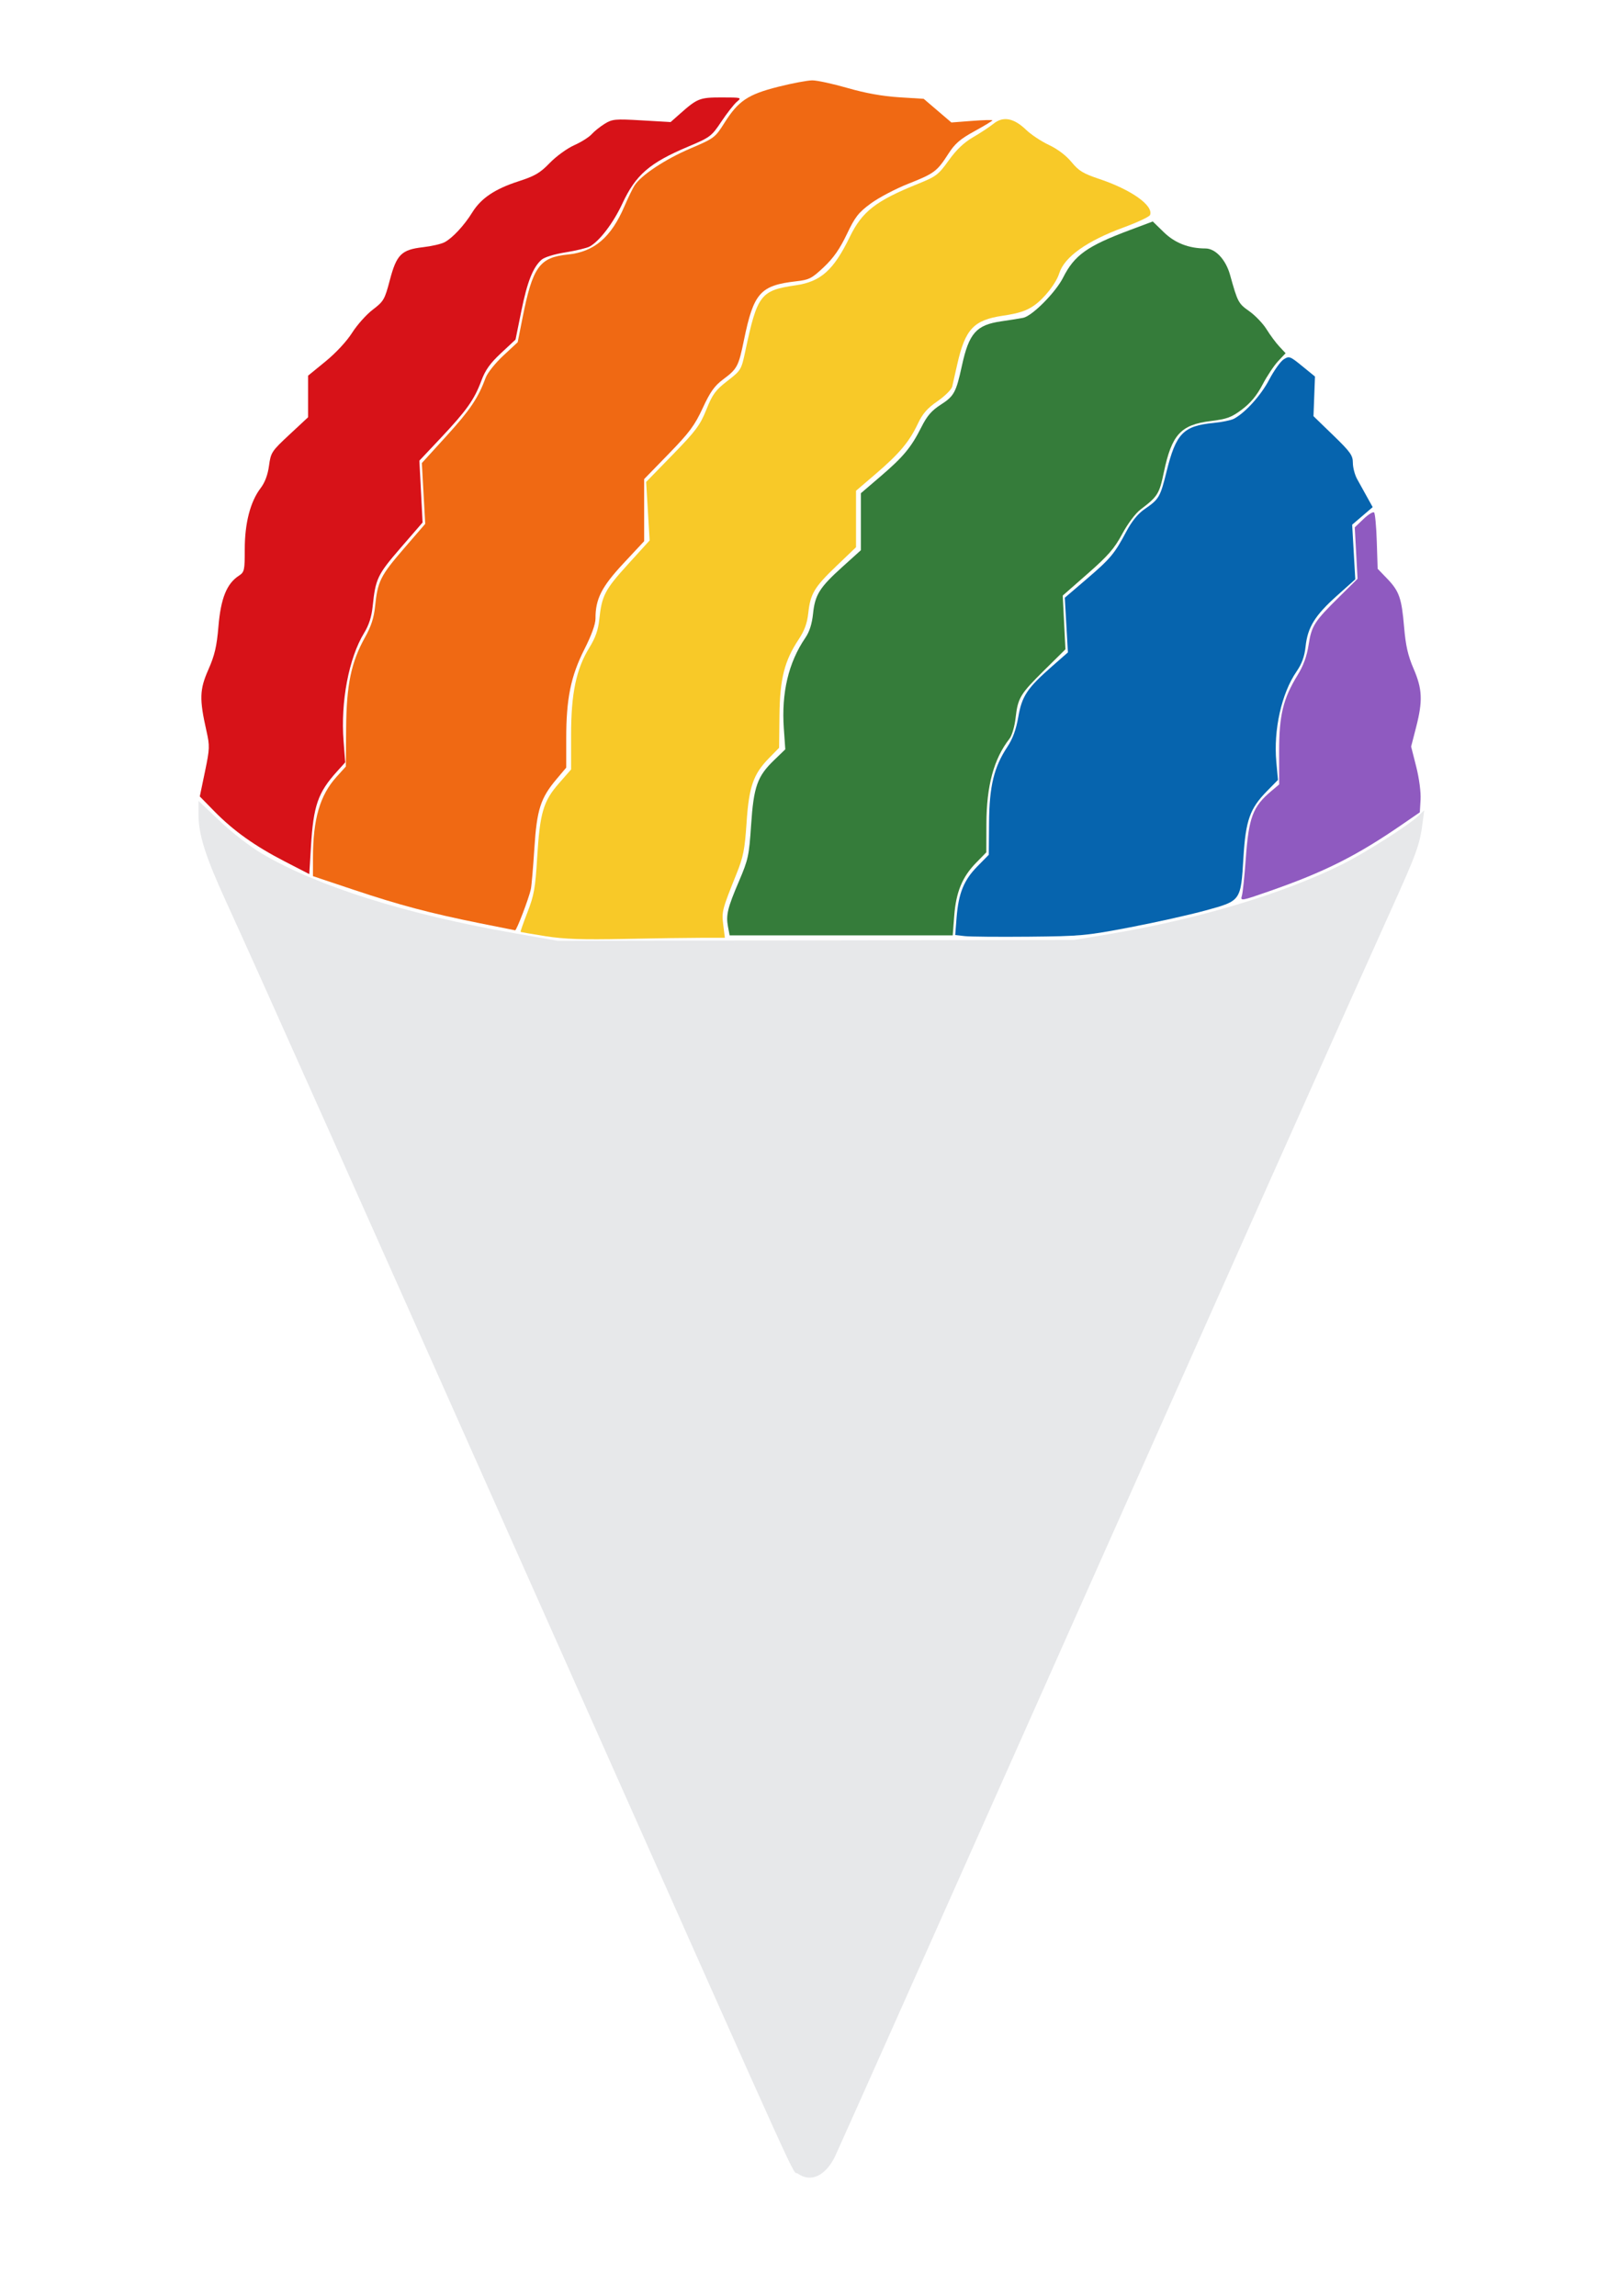
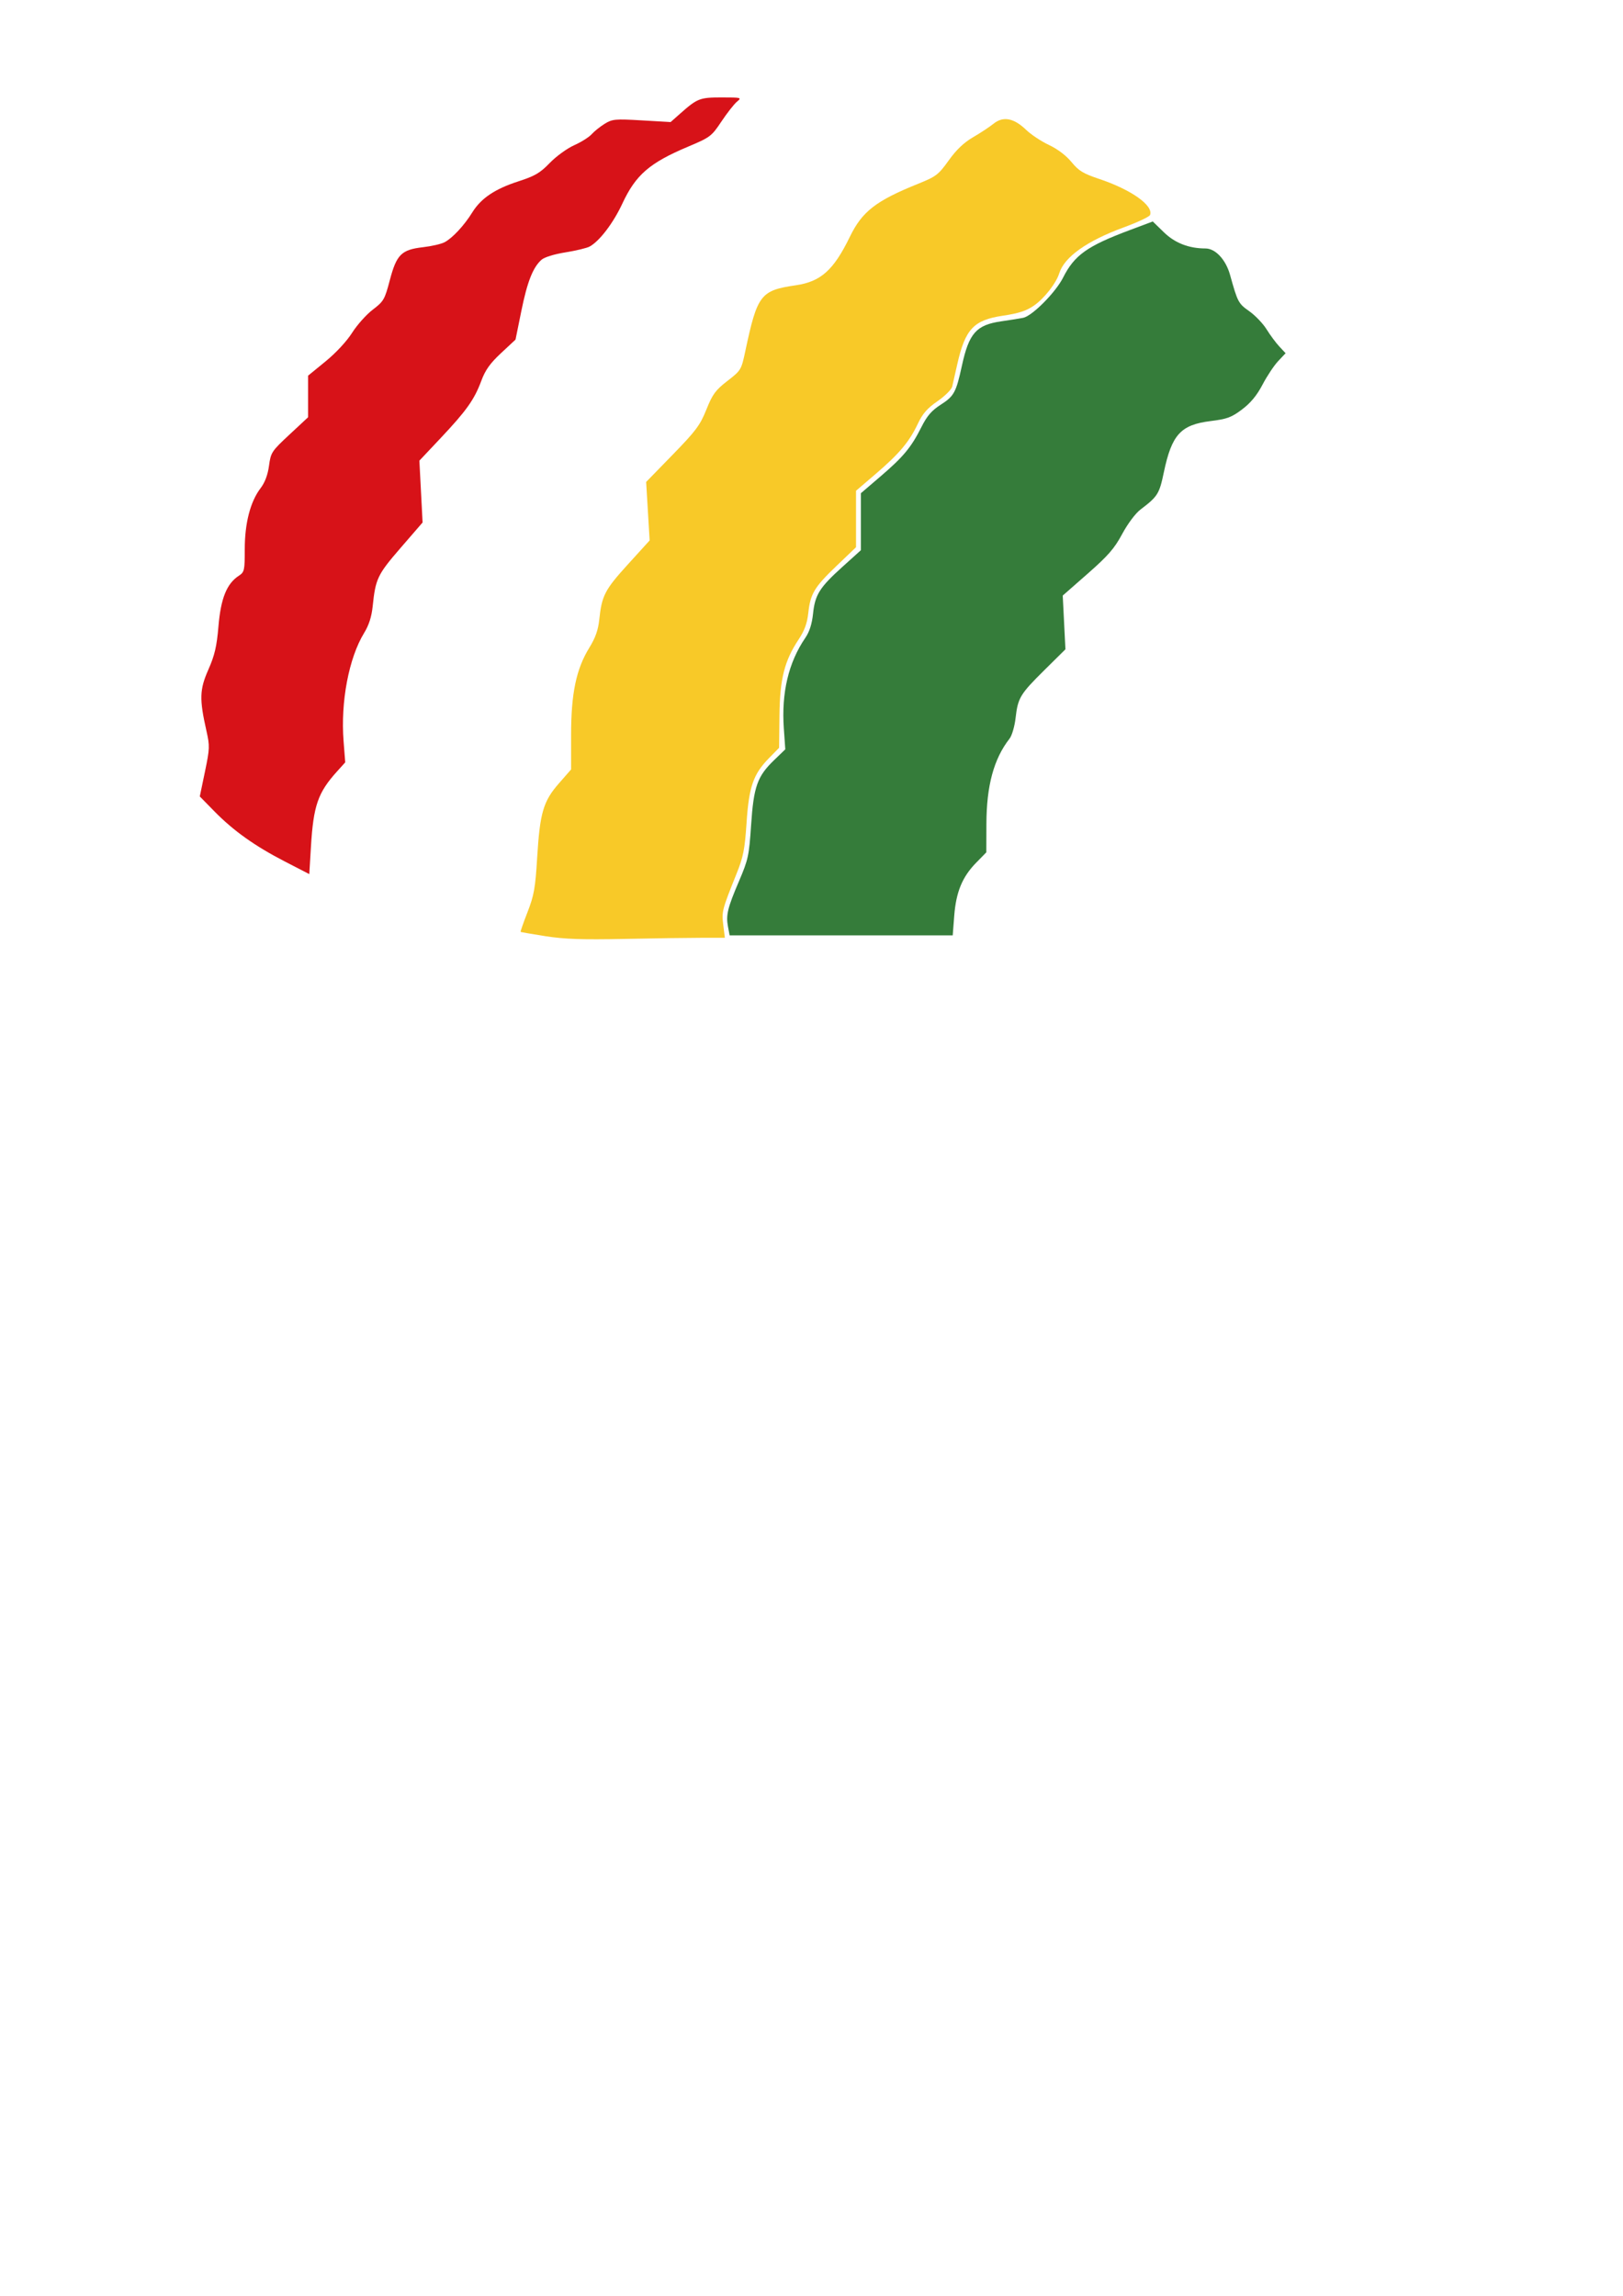
<svg xmlns="http://www.w3.org/2000/svg" width="210mm" height="297mm" viewBox="0 0 210 297" version="1.1" id="svg5" xml:space="preserve">
  <defs id="defs2">
    <clipPath clipPathUnits="userSpaceOnUse" id="clipPath24124">
      <path id="path24126" style="fill:#ff0000;fill-opacity:1;fill-rule:nonzero;stroke:none;stroke-width:0.265" d="m 177.301,63.001 c -0.7,0.486 -1.635,0.538 -2.48,0.666 -2.234,0.336 -4.485,0.59 -6.741,0.696 -5.261,0.246 -18.234,0.056 -23.099,0.015 -5.844,0.084 -11.686,-0.267 -17.53,-0.249 -0.991,0.003 -1.988,-0.008 -2.969,0.129 -0.124,0.017 0.373,0.157 0.284,0.244 -0.258,0.255 -0.636,0.373 -0.99,0.451 -1.942,0.428 -3.914,0.707 -5.87,1.06 -2.403,0.038 -4.805,0.124 -7.208,0.115 -3.043,-0.011 -9.569,-0.276 -12.753,-0.354 -5.807,-0.144 -11.611,-0.112 -17.419,-0.07 -2.101,0.016 -4.205,-0.047 -6.304,0.047 -1.744,0.077 -3.491,0.199 -5.217,0.465 -3.647,0.562 -3.53,1.068 -6.865,1.883 V 282.117 H 227.706 V 64.232 c -2.908,-0.023 -5.818,-0.147 -8.725,-0.146 -0.747,-0.015 -1.494,-0.032 -2.241,-0.045 -0.192,-0.004 -0.385,-0.023 -0.577,-0.006 -3.639,0.325 -0.332,0.279 -5.642,0.522 -6.477,0.297 -6.15,0.137 -13.077,-0.198 -2.114,-0.41 -4.276,-0.622 -6.342,-1.23 -0.139,-0.041 -0.256,-0.083 -0.39,-0.125 -3.534,0.016 -7.068,0.026 -10.602,0.029 -0.937,-0.011 -1.873,-0.022 -2.81,-0.033 z" />
    </clipPath>
  </defs>
  <g id="layer1">
-     <path style="fill:#e7e8ea;fill-opacity:1;stroke:none;stroke-width:11.618;stroke-dasharray:none;stroke-opacity:1" d="m 389.554,1061.112 c -3.417,-2.393 7.321,21.25 -107.394,-236.464 C 174.651,583.124 125.845,473.866 110.851,441.16 100.203,417.933 96.912,407.566 96.912,397.249 v -6.302 l 10.498,9.945 c 5.93,5.618 14.838,12.505 20.473,15.828 27.031,15.941 70.379,29.616 123.019,38.808 l 21.404,3.738 126.046,-0.204 126.046,-0.204 17.307,-2.886 c 43.211,-7.207 85.338,-19.843 113.931,-34.174 11.113,-5.57 32.294,-19.058 36.906,-23.501 l 2.857,-2.753 -0.838,6.459 c -1.348,10.39 -2.864,14.56 -15.32,42.132 -20.721,45.868 -78.766,175.944 -175.638,393.595 -51.813,116.414 -95.013,213.267 -96,215.229 -4.719,9.386 -11.754,12.565 -18.05,8.155 z" id="path27211" transform="scale(0.265)" />
    <path style="fill:#d71218;fill-opacity:1;stroke:none;stroke-width:11.618;stroke-dasharray:none;stroke-opacity:1" d="m 139.078,420.562 c -14.647,-7.554 -25.077,-14.979 -34.414,-24.501 l -7.113,-7.253 2.511,-12.059 c 2.345,-11.261 2.394,-12.578 0.746,-19.902 -3.518,-15.635 -3.378,-20.188 0.922,-29.943 3.117,-7.072 4.096,-11.286 4.946,-21.301 1.148,-13.519 4.04,-20.676 9.912,-24.523 2.751,-1.802 2.917,-2.543 2.917,-12.965 0,-12.735 2.724,-23.241 7.728,-29.8 2.114,-2.772 3.509,-6.483 4.115,-10.953 0.881,-6.494 1.275,-7.093 9.996,-15.214 l 9.078,-8.454 v -10.15 -10.15 l 8.535,-6.972 c 5.051,-4.126 10.341,-9.824 12.959,-13.958 2.433,-3.842 6.975,-8.926 10.093,-11.297 5.323,-4.048 5.83,-4.924 8.317,-14.37 3.305,-12.555 5.673,-14.91 16.201,-16.114 4.132,-0.473 8.85,-1.554 10.485,-2.403 3.864,-2.006 9.615,-8.175 13.553,-14.535 4.296,-6.94 10.998,-11.466 22.498,-15.196 8.162,-2.647 10.639,-4.097 15.373,-9.002 3.108,-3.22 8.45,-7.099 11.891,-8.635 3.436,-1.533 7.282,-3.953 8.547,-5.376 1.265,-1.424 4.122,-3.714 6.348,-5.09 3.75,-2.318 5.088,-2.441 18.134,-1.678 l 14.086,0.824 4.537,-4.019 c 8.537,-7.562 9.668,-8.006 20.392,-8.006 9.665,0 9.897,0.065 7.459,2.081 -1.383,1.145 -4.787,5.484 -7.564,9.643 -4.862,7.283 -5.465,7.737 -16.345,12.323 -18.806,7.926 -25.519,13.746 -32.059,27.796 -4.433,9.523 -11.19,18.378 -15.997,20.963 -1.364,0.734 -6.681,2.009 -11.815,2.834 -5.576,0.896 -10.295,2.369 -11.72,3.657 -4.16,3.763 -6.894,10.747 -9.796,25.035 l -2.821,13.884 -7.065,6.591 c -5.378,5.017 -7.683,8.254 -9.653,13.557 -3.397,9.144 -7.22,14.527 -19.799,27.882 l -10.424,11.066 0.78,15.095 0.78,15.095 -10.72,12.385 c -11.282,13.034 -12.254,15.062 -13.635,28.438 -0.536,5.195 -1.83,9.248 -4.176,13.08 -7.47,12.203 -11.543,33.613 -10.047,52.804 l 0.81,10.389 -4.037,4.474 c -9.302,10.309 -11.487,16.612 -12.696,36.615 l -0.814,13.469 z" id="path27213" transform="scale(0.265)" />
-     <path style="fill:#f06913;fill-opacity:1;stroke:none;stroke-width:11.618;stroke-dasharray:none;stroke-opacity:1" d="m 234.255,450.699 c -24.474,-4.948 -39.253,-8.868 -61.536,-16.322 l -19.918,-6.662 0.009,-9.034 c 0.019,-18.824 3.407,-30.475 11.451,-39.381 l 4.593,-5.085 0.143,-18.552 c 0.165,-21.415 2.454,-32.425 9.277,-44.626 2.935,-5.249 4.296,-9.443 4.861,-14.984 1.246,-12.224 2.606,-14.975 13.862,-28.011 l 10.623,-12.305 -0.825,-14.842 -0.825,-14.842 12.138,-13.333 c 11.41,-12.534 15.397,-18.474 19.063,-28.409 0.845,-2.289 4.701,-7.105 8.569,-10.702 l 7.033,-6.54 2.355,-11.891 c 4.926,-24.874 8.263,-29.533 22.156,-30.933 12.811,-1.291 21.061,-8.319 27.582,-23.498 1.749,-4.071 3.968,-8.647 4.93,-10.168 3.161,-4.997 14.952,-12.822 27.202,-18.053 11.75,-5.017 12.153,-5.319 16.69,-12.502 6.81,-10.782 11.47,-13.917 26.232,-17.646 6.867,-1.734 14.399,-3.15 16.739,-3.145 2.339,0.005 10.098,1.693 17.242,3.751 8.696,2.506 16.974,3.994 25.048,4.501 l 12.059,0.758 6.76,5.775 6.76,5.775 10.018,-0.77 c 5.51,-0.424 10.018,-0.548 10.018,-0.276 0,0.272 -3.941,2.657 -8.757,5.3 -6.98,3.831 -9.562,6.06 -12.72,10.981 -5.557,8.66 -6.86,9.636 -19.598,14.677 -6.224,2.464 -14.472,6.801 -18.327,9.64 -6.043,4.448 -7.659,6.524 -11.711,15.038 -3.4,7.145 -6.499,11.575 -11.199,16.012 -5.885,5.555 -7.162,6.209 -13.522,6.931 -17.477,1.983 -20.742,5.647 -25.457,28.565 -2.685,13.051 -3.268,14.15 -10.272,19.381 -4.144,3.095 -6.256,6.074 -9.901,13.963 -3.91,8.463 -6.504,11.952 -16.606,22.334 l -11.972,12.305 v 15.159 15.159 l -10.143,10.87 c -10.632,11.394 -13.67,17.392 -13.615,26.888 0.015,2.713 -1.928,8.102 -5.39,14.945 -6.659,13.162 -8.904,24.153 -8.904,43.591 v 14.249 l -4.692,5.564 c -7.879,9.345 -9.661,14.907 -10.872,33.934 -0.589,9.249 -1.354,18.154 -1.701,19.789 -0.938,4.425 -6.972,20.228 -7.684,20.127 -0.339,-0.048 -8.108,-1.602 -17.265,-3.453 z" id="path27215" transform="scale(0.265)" />
    <path style="fill:#f8c928;fill-opacity:1;stroke:none;stroke-width:11.618;stroke-dasharray:none;stroke-opacity:1" d="m 266.361,457.026 c -6.54,-1.027 -12.016,-1.976 -12.168,-2.108 -0.152,-0.133 1.371,-4.487 3.386,-9.675 3.169,-8.162 3.803,-11.741 4.699,-26.541 1.326,-21.901 2.976,-27.548 10.592,-36.251 l 5.976,-6.83 v -16.983 c 0,-20.139 2.502,-32.065 8.91,-42.465 2.957,-4.799 4.315,-8.636 4.841,-13.675 1.222,-11.703 2.704,-14.57 13.904,-26.897 l 10.693,-11.769 -0.852,-14.279 -0.852,-14.279 12.949,-13.293 c 11.329,-11.63 13.388,-14.387 16.46,-22.037 3.023,-7.531 4.448,-9.471 10.269,-13.981 6.623,-5.131 6.797,-5.419 8.716,-14.443 5.895,-27.716 7.437,-29.731 24.691,-32.257 12.237,-1.792 18.452,-7.373 26.404,-23.714 6.001,-12.331 12.697,-17.523 33.315,-25.835 8.805,-3.55 9.916,-4.398 14.928,-11.399 3.74,-5.224 7.418,-8.726 11.891,-11.322 3.562,-2.067 8.081,-5.05 10.043,-6.628 4.656,-3.746 9.892,-2.746 15.874,3.03 2.388,2.306 7.396,5.625 11.131,7.377 4.209,1.975 8.39,5.138 10.999,8.322 3.511,4.284 5.738,5.648 13.425,8.218 15.767,5.272 26.719,13.025 24.942,17.655 -0.324,0.844 -6.135,3.573 -12.914,6.064 -17.964,6.603 -28.914,14.4 -31.409,22.367 -1.534,4.898 -7.34,12.308 -12.382,15.802 -3.7,2.564 -7.442,3.781 -15.108,4.915 -14.302,2.115 -18.434,6.515 -22.326,23.772 -1.018,4.514 -2.121,9.38 -2.452,10.815 -0.331,1.435 -3.552,4.645 -7.158,7.135 -5.013,3.461 -7.285,6.066 -9.651,11.067 -4.144,8.759 -9.032,14.574 -20.533,24.429 l -9.624,8.246 v 13.781 13.781 l -9.438,9.037 c -10.953,10.487 -12.835,13.618 -13.869,23.078 -0.549,5.021 -1.85,8.584 -4.704,12.885 -6.962,10.493 -9.178,19.276 -9.375,37.161 l -0.174,15.757 -4.946,5.052 c -7.66,7.825 -9.775,13.926 -10.945,31.568 -0.856,12.905 -1.581,16.622 -4.812,24.662 -7.169,17.839 -7.377,18.641 -6.557,25.223 l 0.778,6.243 h -11.19 c -6.154,0 -23.182,0.244 -37.84,0.543 -20.55,0.419 -29.372,0.116 -38.541,-1.324 z" id="path27217" transform="scale(0.265)" />
    <path style="fill:#357c3a;fill-opacity:1;stroke:none;stroke-width:11.618;stroke-dasharray:none;stroke-opacity:1" d="m 355.457,452.414 c -1.068,-5.694 -0.239,-9.124 5.395,-22.31 4.481,-10.488 4.892,-12.398 5.886,-27.335 1.25,-18.779 3.018,-23.772 11.226,-31.69 l 5.466,-5.273 -0.713,-10.185 c -1.223,-17.467 2.28,-32.222 10.513,-44.273 2.008,-2.939 3.23,-6.768 3.751,-11.747 0.97,-9.282 3.183,-12.805 14.387,-22.912 l 8.983,-8.103 v -13.908 -13.908 l 9.541,-8.175 c 11.208,-9.604 15.011,-14.181 19.966,-24.036 2.813,-5.594 5.007,-8.134 9.54,-11.042 6.444,-4.135 7.441,-5.98 10.275,-19.007 3.449,-15.856 7.027,-19.892 19.186,-21.644 4.505,-0.649 9.35,-1.427 10.768,-1.728 4.434,-0.943 15.795,-12.396 19.42,-19.576 5.558,-11.01 11.753,-15.433 32.508,-23.208 l 11.305,-4.235 5.454,5.3 c 5.377,5.226 12.187,7.871 20.265,7.871 4.865,0 9.935,5.44 12.01,12.886 3.721,13.355 4.059,13.994 9.394,17.754 2.901,2.045 6.701,6.02 8.445,8.835 1.744,2.814 4.547,6.591 6.228,8.392 l 3.057,3.276 -3.636,3.859 c -2,2.122 -5.422,7.269 -7.605,11.436 -2.768,5.285 -5.79,8.951 -9.987,12.12 -5.197,3.924 -7.298,4.702 -15.403,5.709 -14.581,1.81 -18.957,6.607 -22.816,25.006 -2.221,10.592 -2.952,11.755 -11.437,18.21 -2.433,1.851 -6.214,6.908 -8.89,11.891 -3.815,7.105 -6.857,10.603 -16.847,19.372 l -12.191,10.702 0.659,13.116 0.659,13.116 -10.184,10.072 c -11.941,11.81 -13.026,13.606 -14.15,23.435 -0.472,4.123 -1.782,8.613 -2.951,10.107 -7.68,9.824 -11.245,22.94 -11.3,41.58 l -0.042,13.919 -4.997,5.106 c -6.735,6.883 -9.776,14.252 -10.671,25.865 l -0.737,9.563 H 410.715 356.246 Z" id="path27219" transform="scale(0.265)" />
-     <path style="fill:#0664ae;fill-opacity:1;stroke:none;stroke-width:11.618;stroke-dasharray:none;stroke-opacity:1" d="m 471.019,456.986 -4.625,-0.531 0.675,-8.539 c 0.935,-11.83 3.541,-18.259 10.108,-24.935 l 5.6,-5.694 0.135,-15.71 c 0.153,-17.854 2.386,-27.082 8.948,-36.989 2.636,-3.979 4.257,-8.415 5.329,-14.579 1.778,-10.223 4.329,-14.053 16.455,-24.699 l 7.778,-6.829 -0.762,-13.346 -0.762,-13.346 10.573,-9.044 c 11.729,-10.033 13.712,-12.405 19.497,-23.311 2.649,-4.995 5.638,-8.656 8.898,-10.899 7.073,-4.867 7.616,-5.798 10.745,-18.433 4.585,-18.516 8.147,-22.189 22.918,-23.63 4.118,-0.402 8.609,-1.331 9.982,-2.066 5.556,-2.974 13.15,-11.391 17.159,-19.021 2.337,-4.447 5.515,-8.914 7.063,-9.929 2.69,-1.763 3.09,-1.619 9.07,3.256 l 6.256,5.1 -0.367,9.676 -0.367,9.676 9.613,9.308 c 8.414,8.147 9.613,9.826 9.614,13.465 10e-4,2.287 0.937,5.85 2.081,7.92 1.144,2.069 3.32,6 4.836,8.734 l 2.757,4.972 -5.006,4.285 -5.006,4.285 0.761,13.332 0.761,13.332 -8.992,8.048 c -10.691,9.569 -14.247,15.317 -15.268,24.686 -0.543,4.982 -1.799,8.469 -4.426,12.286 -7.32,10.64 -11.304,28.483 -9.865,44.183 l 0.8,8.726 -5.445,5.544 c -8.23,8.379 -10.32,14.267 -11.404,32.119 -1.308,21.557 -1.137,21.317 -18.541,26.081 -7.841,2.147 -24.424,5.847 -36.85,8.223 -21.333,4.079 -24.085,4.334 -49.348,4.573 -14.715,0.139 -28.836,0.014 -31.38,-0.278 z" id="path27221" transform="scale(0.265)" />
-     <path style="fill:#8f5ac0;fill-opacity:1;stroke:none;stroke-width:11.618;stroke-dasharray:none;stroke-opacity:1" d="m 606.357,437.319 c 0.437,-1.484 1.276,-9.388 1.863,-17.563 1.501,-20.894 3.381,-25.904 12.641,-33.695 l 3.713,-3.124 -0.024,-15.777 c -0.027,-17.981 1.903,-26.017 9.038,-37.623 2.841,-4.621 4.498,-9.178 5.352,-14.723 1.432,-9.288 2.794,-11.423 14.941,-23.411 l 8.965,-8.848 -0.686,-12.556 -0.686,-12.556 4.276,-4.081 c 2.352,-2.244 4.679,-3.678 5.17,-3.187 0.491,0.491 1.084,6.876 1.316,14.188 l 0.422,13.294 4.579,4.756 c 5.97,6.202 7.122,9.487 8.344,23.782 0.771,9.022 1.883,13.899 4.608,20.215 4.306,9.98 4.554,15.748 1.235,28.646 l -2.421,9.406 2.484,9.797 c 1.433,5.652 2.331,12.44 2.124,16.044 l -0.36,6.247 -8.324,5.735 c -22.517,15.513 -38.035,23.316 -65.249,32.808 -13.733,4.79 -14.095,4.851 -13.322,2.225 z" id="path27223" transform="scale(0.265)" />
  </g>
</svg>